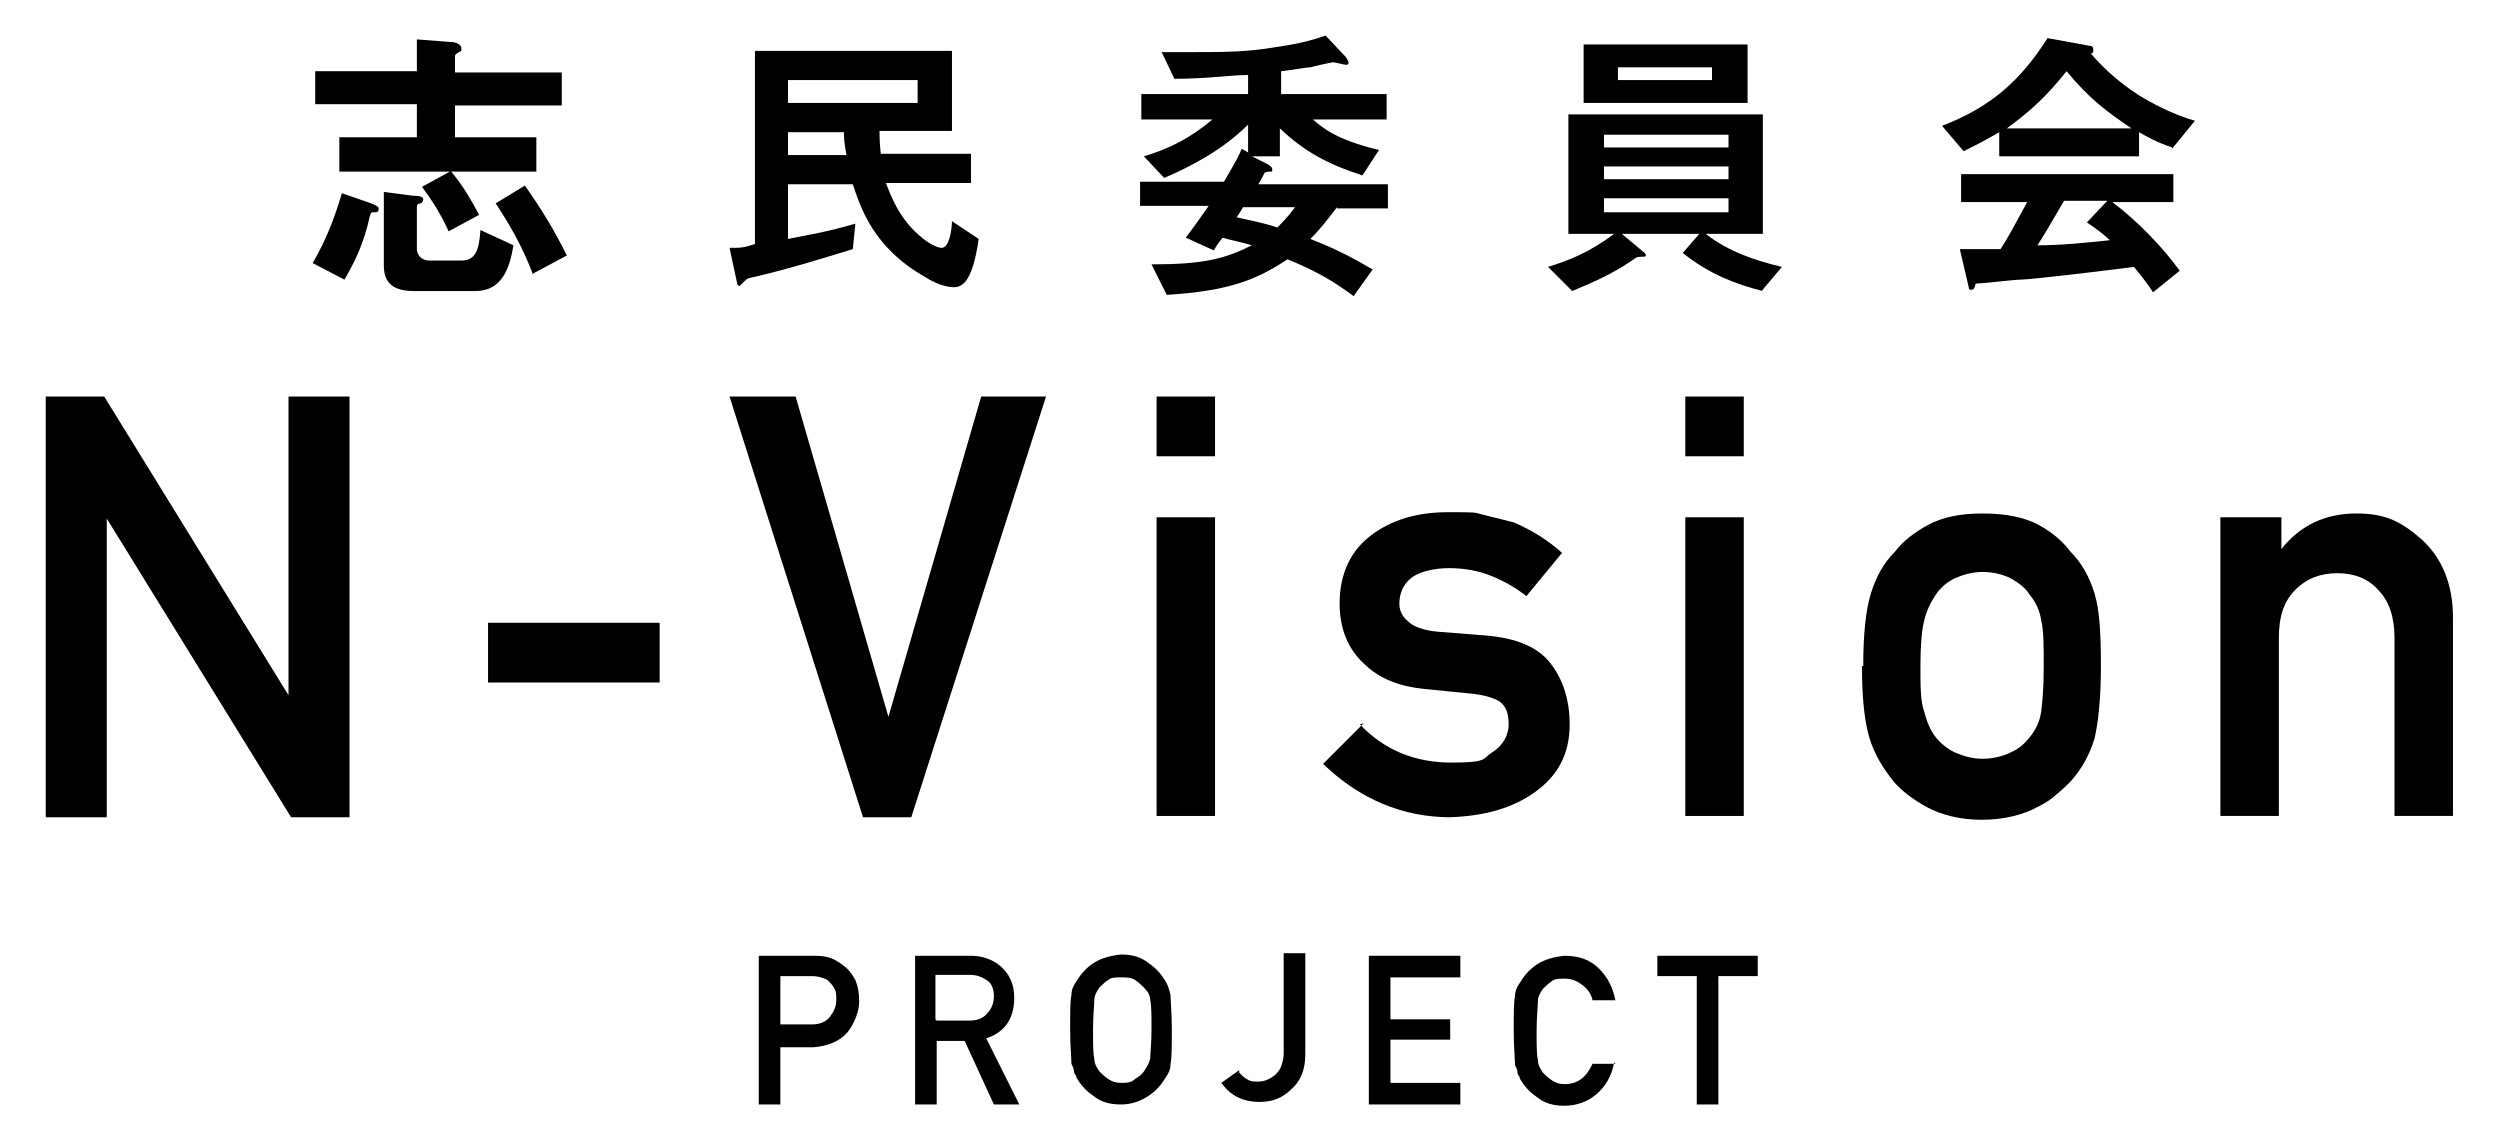
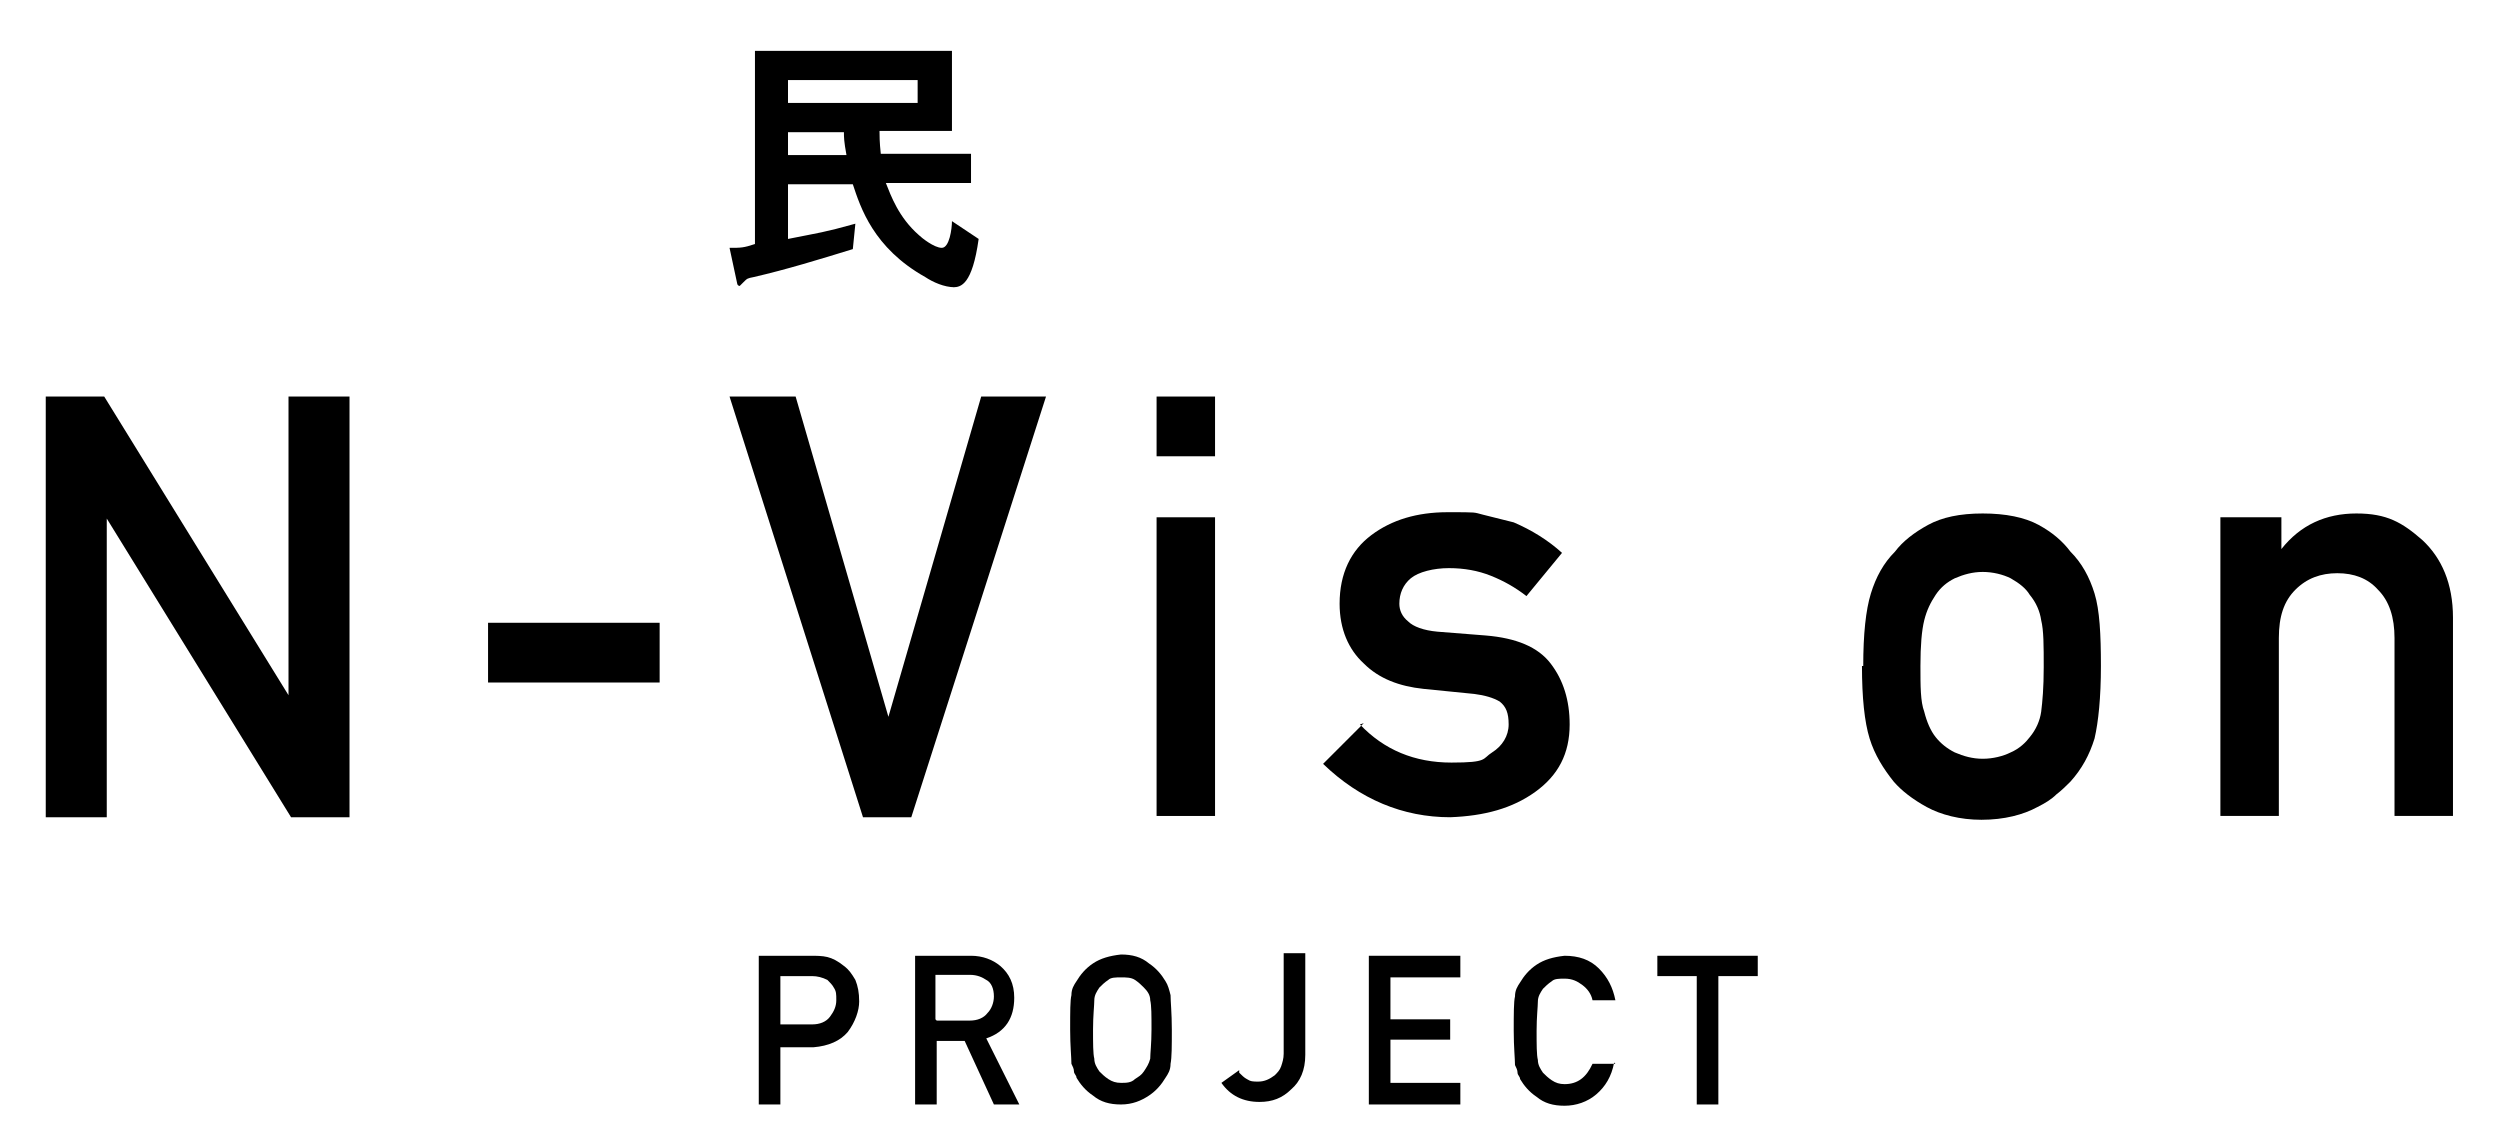
<svg xmlns="http://www.w3.org/2000/svg" version="1.1" viewBox="0 0 196.7 89.7">
  <g>
    <g id="_レイヤー_1" data-name="レイヤー_1">
      <g>
        <g>
-           <path d="M29.5,16.7c-.3,0-.3,0-.4.3-.5,2.3-1.3,3.8-2,5l-2.5-1.3c1.1-1.9,1.7-3.5,2.3-5.5l2.3.8c.5.2.6.3.6.4,0,.2-.1.3-.2.3ZM35.8,8.2v2.6h6.4v2.7h-6.7c1,1.2,1.6,2.3,2.2,3.4l-2.4,1.3c-.6-1.3-1.2-2.3-2.1-3.5l2.2-1.2h-8.7v-2.7h6.1v-2.6h-8v-2.6h8v-2.5l2.6.2c.5,0,.9.2.9.5s0,.2-.2.3c-.3.2-.3.2-.3.4v1.2h8.4v2.6h-8.4ZM37.5,22.9h-4.9c-1.5,0-2.4-.5-2.4-2v-5.8l2.3.3c.8,0,.8.2.8.3s-.1.3-.2.3c-.2,0-.3.1-.3.3v3.3c0,.4.3.9,1,.9h2.5c1.1,0,1.4-.8,1.5-2.4l2.6,1.2c-.3,1.8-.9,3.6-3,3.6ZM41.9,21.5c-.5-1.3-1.3-3.1-2.9-5.5l2.3-1.4c1.4,2,2.3,3.5,3.3,5.5l-2.8,1.5Z" />
          <path d="M75.1,22.6c-.8,0-1.7-.4-2.3-.8-4.1-2.3-5.1-5.5-5.7-7.3h-5.1v4.3c2.5-.5,2.8-.5,5.3-1.2l-.2,2c-2.6.8-5.2,1.6-7.8,2.2-.5.1-.5.1-.8.4-.2.2-.3.3-.3.3-.1,0-.2-.1-.2-.2l-.6-2.8c.9,0,1.1,0,2-.3V4h15.5v6.3h-5.7c0,.3,0,.9.1,1.8h7.1v2.3h-6.7c.4,1,1,2.7,2.6,4.1.2.2,1.2,1,1.8,1s.8-1.5.8-2.1l2.1,1.4c-.5,3.6-1.4,3.8-2,3.8ZM72.2,6.3h-10.2v1.8h10.2v-1.8ZM66.4,10.4h-4.4v1.8h4.6c-.2-1.1-.2-1.4-.2-1.8Z" />
-           <path d="M105.2,16.3c-1,1.3-1.4,1.8-2.1,2.5,2.3.9,3.5,1.6,4.9,2.4l-1.5,2.1c-1.6-1.2-3-2-5.2-2.9-2.4,1.6-4.6,2.5-9.5,2.8l-1.2-2.4c4,0,5.7-.4,7.9-1.5-1-.3-1.7-.4-2.3-.6-.5.6-.5.7-.7,1l-2.2-1c.6-.8,1.1-1.5,1.8-2.5h-5.4v-1.9h6.6c1-1.7,1.2-2.1,1.4-2.6l.5.3v-2.2c-2,2-4.5,3.3-6.6,4.2l-1.6-1.7c2-.6,3.6-1.4,5.4-2.9h-5.6v-2h8.4v-1.5c-1.3,0-3.2.3-5.8.3l-1-2.1c.8,0,1.6,0,2.8,0,1.9,0,4,0,6.2-.4,2.2-.3,3.3-.7,3.9-.9l1.6,1.7s.2.3.2.4,0,.2-.2.2c-.1,0-.9-.2-1-.2s-1.5.3-1.8.4c-.4,0-1.3.2-2.3.3v1.8h8.3v2h-5.8c.7.6,1.8,1.6,5.2,2.4l-1.3,2c-2.8-.9-4.6-1.9-6.5-3.7v2.2h-2.2l1.2.6c0,0,.4.2.4.4s0,.2-.1.2-.4,0-.5.1c0,0-.3.6-.5.9h10.2v1.9h-4ZM97.8,16.3c-.1.2-.1.2-.5.8,1.3.3,2,.4,3.2.8.4-.4.8-.8,1.4-1.6h-4.1Z" />
-           <path d="M138.7,22.9c-2-.5-4.2-1.3-6.3-3l1.3-1.5h-6.1l1.8,1.5c0,0,.1.1.1.2,0,.1-.2.1-.2.1-.5,0-.5,0-.9.3-1.9,1.3-3.8,2-4.7,2.4l-1.9-1.9c1.6-.5,3.2-1.1,5.2-2.6h-3.6v-9.4h15.3v9.4h-4.5c1.8,1.4,3.9,2.1,6,2.6l-1.6,1.9ZM124.6,8V3.5h12.9v4.6h-12.9ZM136,10.6h-9.8v1h9.8v-1ZM136,13.1h-9.8v1h9.8v-1ZM136,15.6h-9.8v1.1h9.8v-1.1ZM134.7,5.3h-7.4v1h7.4v-1Z" />
-           <path d="M170.9,11.6c-1.2-.4-1.9-.8-2.6-1.2v1.9h-11v-1.9c-1.2.7-1.8,1-2.8,1.5l-1.7-2c3.9-1.5,6.2-3.6,8.3-6.9l3.3.6c.2,0,.3.1.3.3s0,.3-.2.3c1.1,1.3,2.4,2.4,3.8,3.3.8.5,2.6,1.5,4.4,2l-1.8,2.2ZM169.4,23c-.2-.3-.5-.8-1.5-2-3.1.4-8.2,1-8.9,1-.5,0-2.9.3-3.4.3-.1,0-.2,0-.2.2-.1.3-.2.3-.3.3s-.2,0-.2-.2l-.7-3c1.4,0,2.1,0,3.2,0,.6-.9,1-1.7,2.1-3.7h-5.2v-2.2h16.7v2.2h-4.8c2,1.5,4,3.6,5.3,5.4l-2.1,1.7ZM162.6,5.6c-1.6,2-2.8,3.1-4.7,4.5h9.8c-1.9-1.3-3.3-2.3-5.1-4.5ZM164.2,17.5l1.6-1.7h-3.4c-1.1,1.9-1.7,2.9-2.1,3.5,1.9,0,3.8-.2,5.7-.4-.3-.3-.9-.8-1.8-1.4Z" />
        </g>
        <g>
          <path d="M3.6,31.2h4.6l14.5,23.5h0v-23.5h4.8v33.1h-4.6l-14.5-23.5h0v23.5H3.6V31.2Z" />
          <path d="M38.4,49h13.5v4.7h-13.5v-4.7Z" />
          <path d="M57.5,31.2h5.1l7.3,25.2h0l7.3-25.2h5.1l-10.6,33.1h-3.8l-10.5-33.1Z" />
          <path d="M91,31.2h4.6v4.7h-4.6v-4.7ZM91,40.7h4.6v23.5h-4.6v-23.5Z" />
          <path d="M107,57c1.9,2,4.3,3,7.2,3s2.4-.3,3.2-.8c.8-.5,1.3-1.3,1.3-2.2s-.2-1.4-.7-1.8c-.5-.3-1.2-.5-2-.6l-4-.4c-1.9-.2-3.5-.8-4.7-2-1.2-1.1-1.9-2.7-1.9-4.7,0-2.4.9-4.2,2.5-5.4,1.6-1.2,3.6-1.8,6-1.8s2,0,2.8.2c.8.2,1.6.4,2.4.6,1.4.6,2.7,1.4,3.8,2.4l-2.8,3.4c-.9-.7-1.8-1.2-2.8-1.6-1-.4-2.1-.6-3.3-.6s-2.4.3-3,.8c-.6.5-.9,1.2-.9,2,0,.5.2,1,.7,1.4.4.4,1.2.7,2.3.8l3.8.3c2.4.2,4.1.9,5.1,2.2,1,1.3,1.5,2.9,1.5,4.8,0,2.3-.9,4-2.7,5.3-1.8,1.3-4,1.9-6.7,2-3.7,0-7.1-1.4-10-4.2l3.2-3.2Z" />
-           <path d="M132.6,31.2h4.6v4.7h-4.6v-4.7ZM132.6,40.7h4.6v23.5h-4.6v-23.5Z" />
          <path d="M146.6,52.4c0-2.5.2-4.4.6-5.7.4-1.3,1-2.4,1.9-3.3.6-.8,1.5-1.5,2.6-2.1,1.1-.6,2.5-.9,4.3-.9,1.8,0,3.3.3,4.4.9,1.1.6,1.9,1.3,2.5,2.1.9.9,1.5,2,1.9,3.3.4,1.3.5,3.2.5,5.7s-.2,4.4-.5,5.7c-.4,1.3-1,2.4-1.9,3.4-.3.3-.7.7-1.1,1-.4.4-.9.7-1.5,1-1.1.6-2.6,1-4.4,1-1.7,0-3.2-.4-4.3-1-1.1-.6-2-1.3-2.6-2-.8-1-1.5-2.1-1.9-3.4-.4-1.3-.6-3.2-.6-5.7ZM160.8,52.5c0-1.7,0-2.9-.2-3.7-.1-.7-.4-1.4-.9-2-.3-.5-.8-.9-1.5-1.3-.6-.3-1.4-.5-2.2-.5s-1.5.2-2.2.5c-.6.3-1.1.7-1.5,1.3-.4.6-.7,1.2-.9,2-.2.8-.3,2-.3,3.6s0,2.8.3,3.6c.2.8.5,1.5.9,2,.4.5.9.9,1.5,1.2.7.3,1.4.5,2.2.5s1.6-.2,2.2-.5c.7-.3,1.2-.8,1.5-1.2.5-.6.8-1.3.9-2,.1-.8.2-1.9.2-3.5Z" />
          <path d="M174.9,40.7h4.6v2.5h0c1.5-1.9,3.5-2.8,5.9-2.8s3.6.7,5.2,2.1c1.5,1.4,2.4,3.4,2.4,6.1v15.6h-4.6v-14c0-1.6-.4-2.9-1.3-3.8-.8-.9-1.9-1.3-3.2-1.3s-2.4.4-3.3,1.3c-.9.9-1.3,2.1-1.3,3.8v14h-4.6v-23.5Z" />
        </g>
        <g>
          <path d="M59.7,75.2h4.1c.4,0,.9,0,1.3.1.4.1.8.3,1.3.7.4.3.6.6.9,1.1.2.5.3,1,.3,1.7s-.3,1.6-.9,2.4c-.6.7-1.5,1.1-2.7,1.2h-2.6v4.5h-1.7v-11.7ZM61.4,80.6h2.5c.6,0,1.1-.2,1.4-.6.3-.4.5-.8.5-1.3s0-.7-.2-1c-.1-.2-.3-.4-.5-.6-.4-.2-.8-.3-1.2-.3h-2.5v3.8Z" />
          <path d="M72,75.2h4.4c.9,0,1.7.3,2.3.8.7.6,1.1,1.4,1.1,2.5,0,1.6-.7,2.7-2.2,3.2l2.6,5.2h-2l-2.3-5h-2.2v5h-1.7v-11.7ZM73.7,80.3h2.6c.6,0,1.1-.2,1.4-.6.3-.3.5-.8.5-1.3,0-.6-.2-1.1-.6-1.3-.3-.2-.7-.4-1.3-.4h-2.7v3.5Z" />
          <path d="M84.2,81c0-1.4,0-2.3.1-2.7,0-.5.2-.8.4-1.1.3-.5.7-1,1.3-1.4.6-.4,1.3-.6,2.2-.7.9,0,1.6.2,2.2.7.6.4,1,.9,1.3,1.4.2.3.3.7.4,1.1,0,.5.1,1.4.1,2.7s0,2.2-.1,2.7c0,.5-.2.8-.4,1.1-.3.5-.7,1-1.3,1.4-.6.4-1.3.7-2.2.7-.9,0-1.6-.2-2.2-.7-.6-.4-1-.9-1.3-1.4,0-.2-.2-.3-.2-.5,0-.2-.1-.4-.2-.6,0-.5-.1-1.4-.1-2.7ZM86,81c0,1.1,0,1.9.1,2.3,0,.4.2.7.4,1,.2.2.4.4.7.6.3.2.6.3,1,.3s.8,0,1.1-.3c.3-.2.5-.3.7-.6.2-.3.4-.6.5-1,0-.4.1-1.2.1-2.3s0-1.9-.1-2.3c0-.4-.2-.7-.5-1-.2-.2-.4-.4-.7-.6-.3-.2-.7-.2-1.1-.2-.4,0-.8,0-1,.2-.3.2-.5.4-.7.6-.2.3-.4.6-.4,1,0,.4-.1,1.2-.1,2.3Z" />
          <path d="M97.5,84.4c.2.2.4.4.6.5.3.2.5.2.9.2.5,0,.9-.2,1.3-.5.2-.2.4-.4.5-.7.1-.3.2-.6.2-1v-7.9h1.7v8c0,1.2-.4,2.1-1.1,2.7-.7.7-1.5,1-2.5,1-1.3,0-2.3-.5-3-1.5l1.4-1Z" />
          <path d="M107.7,75.2h7.2v1.7h-5.5v3.3h4.7v1.6h-4.7v3.4h5.5v1.7h-7.2v-11.7Z" />
          <path d="M127,83.6c-.2,1.1-.7,1.9-1.4,2.5-.7.6-1.6.9-2.5.9-.9,0-1.6-.2-2.2-.7-.6-.4-1-.9-1.3-1.4,0-.2-.2-.3-.2-.5,0-.2-.1-.4-.2-.6,0-.5-.1-1.4-.1-2.7s0-2.3.1-2.7c0-.5.2-.8.4-1.1.3-.5.7-1,1.3-1.4.6-.4,1.3-.6,2.2-.7,1.1,0,2,.3,2.7,1,.7.7,1.1,1.5,1.3,2.5h-1.8c-.1-.5-.4-.9-.8-1.2-.4-.3-.8-.5-1.4-.5-.4,0-.8,0-1,.2-.3.2-.5.4-.7.6-.2.3-.4.6-.4,1,0,.4-.1,1.2-.1,2.3s0,1.9.1,2.3c0,.4.2.7.4,1,.2.2.4.4.7.6.3.2.6.3,1,.3,1,0,1.7-.5,2.2-1.6h1.8Z" />
          <path d="M133.5,76.8h-3.1v-1.6h7.9v1.6h-3.1v10.1h-1.7v-10.1Z" />
        </g>
      </g>
    </g>
  </g>
</svg>